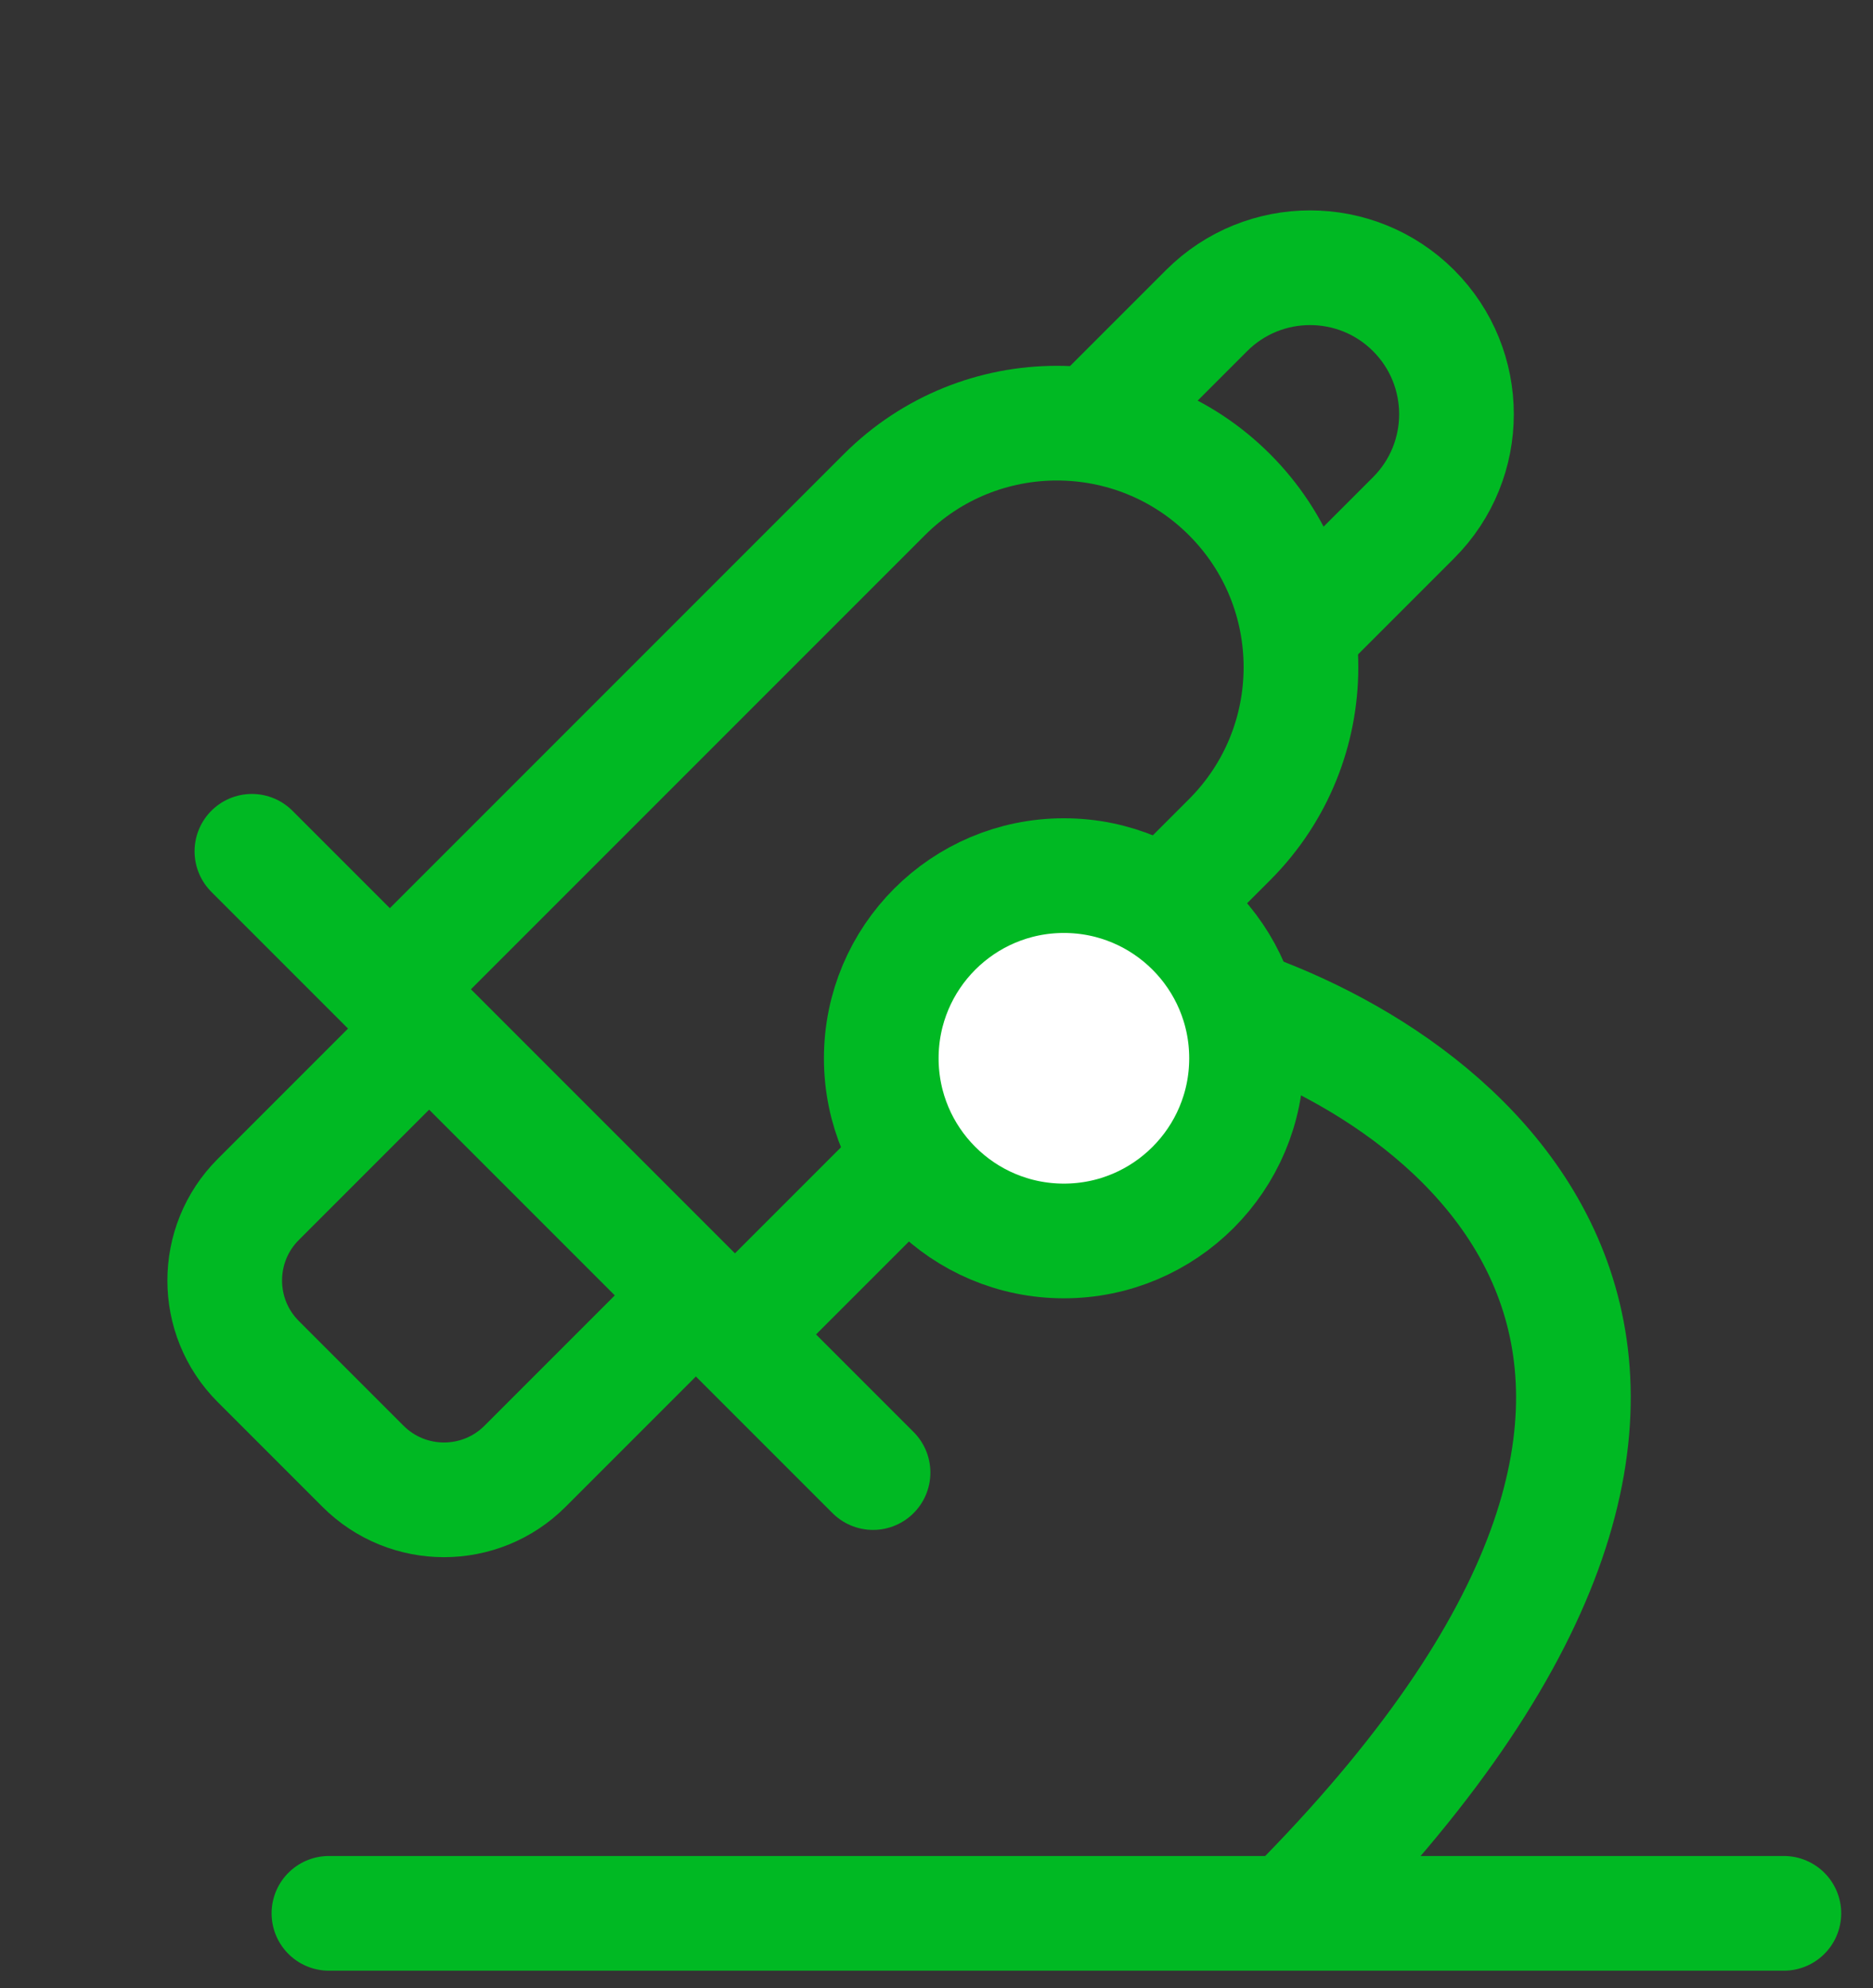
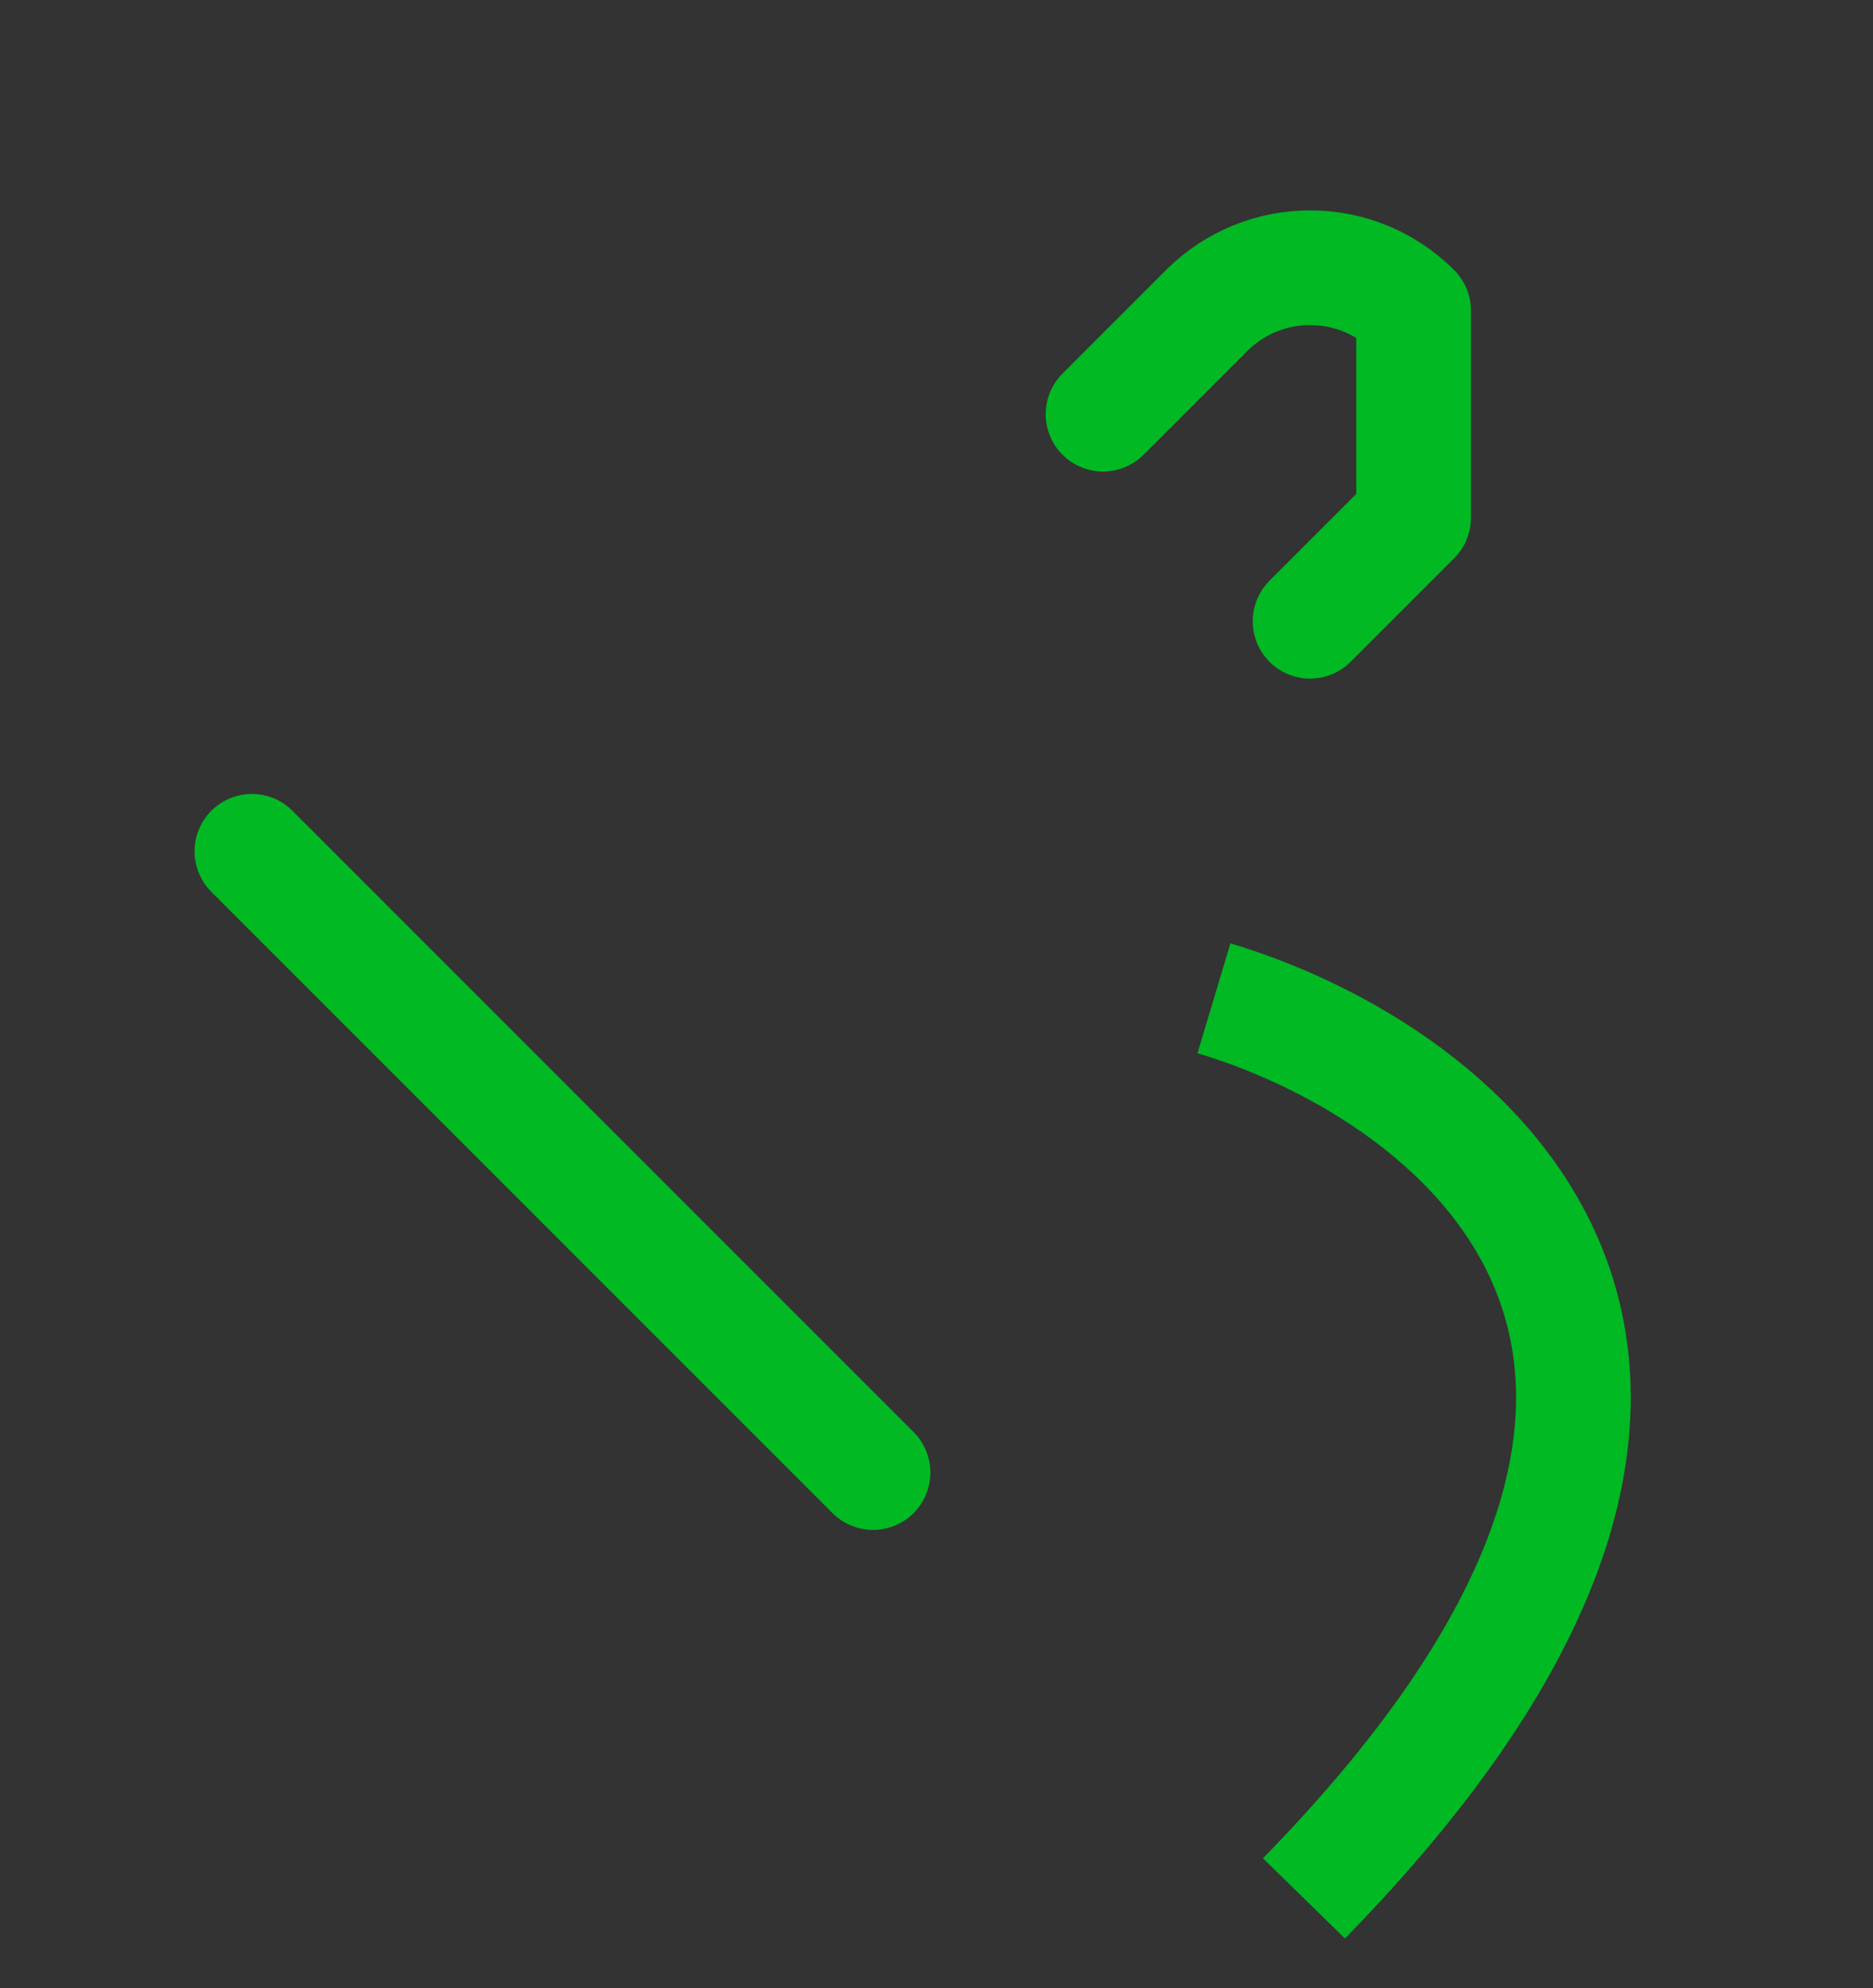
<svg xmlns="http://www.w3.org/2000/svg" width="49" height="52" viewBox="0 0 49 52" fill="none">
  <rect x="0" y="0" width="49" height="52" fill="#333333" stroke="none" />
-   <path d="M8.605 50.046H46.668" stroke="#00B923" stroke-width="3" stroke-linecap="round" stroke-linejoin="round" />
  <path d="M31.759 26.111C38.299 28.073 47.925 35.529 34.113 49.655" stroke="#00B923" stroke-width="3" />
  <path d="M6.59 22.267L22.84 38.517" stroke="#00B923" stroke-width="3" stroke-linecap="round" stroke-linejoin="round" />
-   <path d="M19.382 34.749L32.165 21.965C34.658 19.473 34.658 15.431 32.165 12.938V12.938C29.672 10.445 25.63 10.445 23.137 12.938L10.354 25.721" stroke="#00B923" stroke-width="3" stroke-linecap="round" stroke-linejoin="round" />
-   <path d="M34.273 16.25L36.982 13.541C38.477 12.046 38.477 9.621 36.982 8.125V8.125C35.486 6.629 33.061 6.629 31.565 8.125L28.857 10.833" stroke="#00B923" stroke-width="3" stroke-linecap="round" stroke-linejoin="round" />
-   <path d="M10.377 27.753L6.758 31.372C5.586 32.543 5.586 34.443 6.758 35.614L9.495 38.351C10.666 39.523 12.566 39.523 13.737 38.351L17.356 34.732" stroke="#00B923" stroke-width="3" stroke-linecap="round" stroke-linejoin="round" />
-   <circle cx="27.833" cy="27.681" r="4.778" fill="white" stroke="#00B923" stroke-width="3" />
+   <path d="M34.273 16.25L36.982 13.541V8.125C35.486 6.629 33.061 6.629 31.565 8.125L28.857 10.833" stroke="#00B923" stroke-width="3" stroke-linecap="round" stroke-linejoin="round" />
</svg>